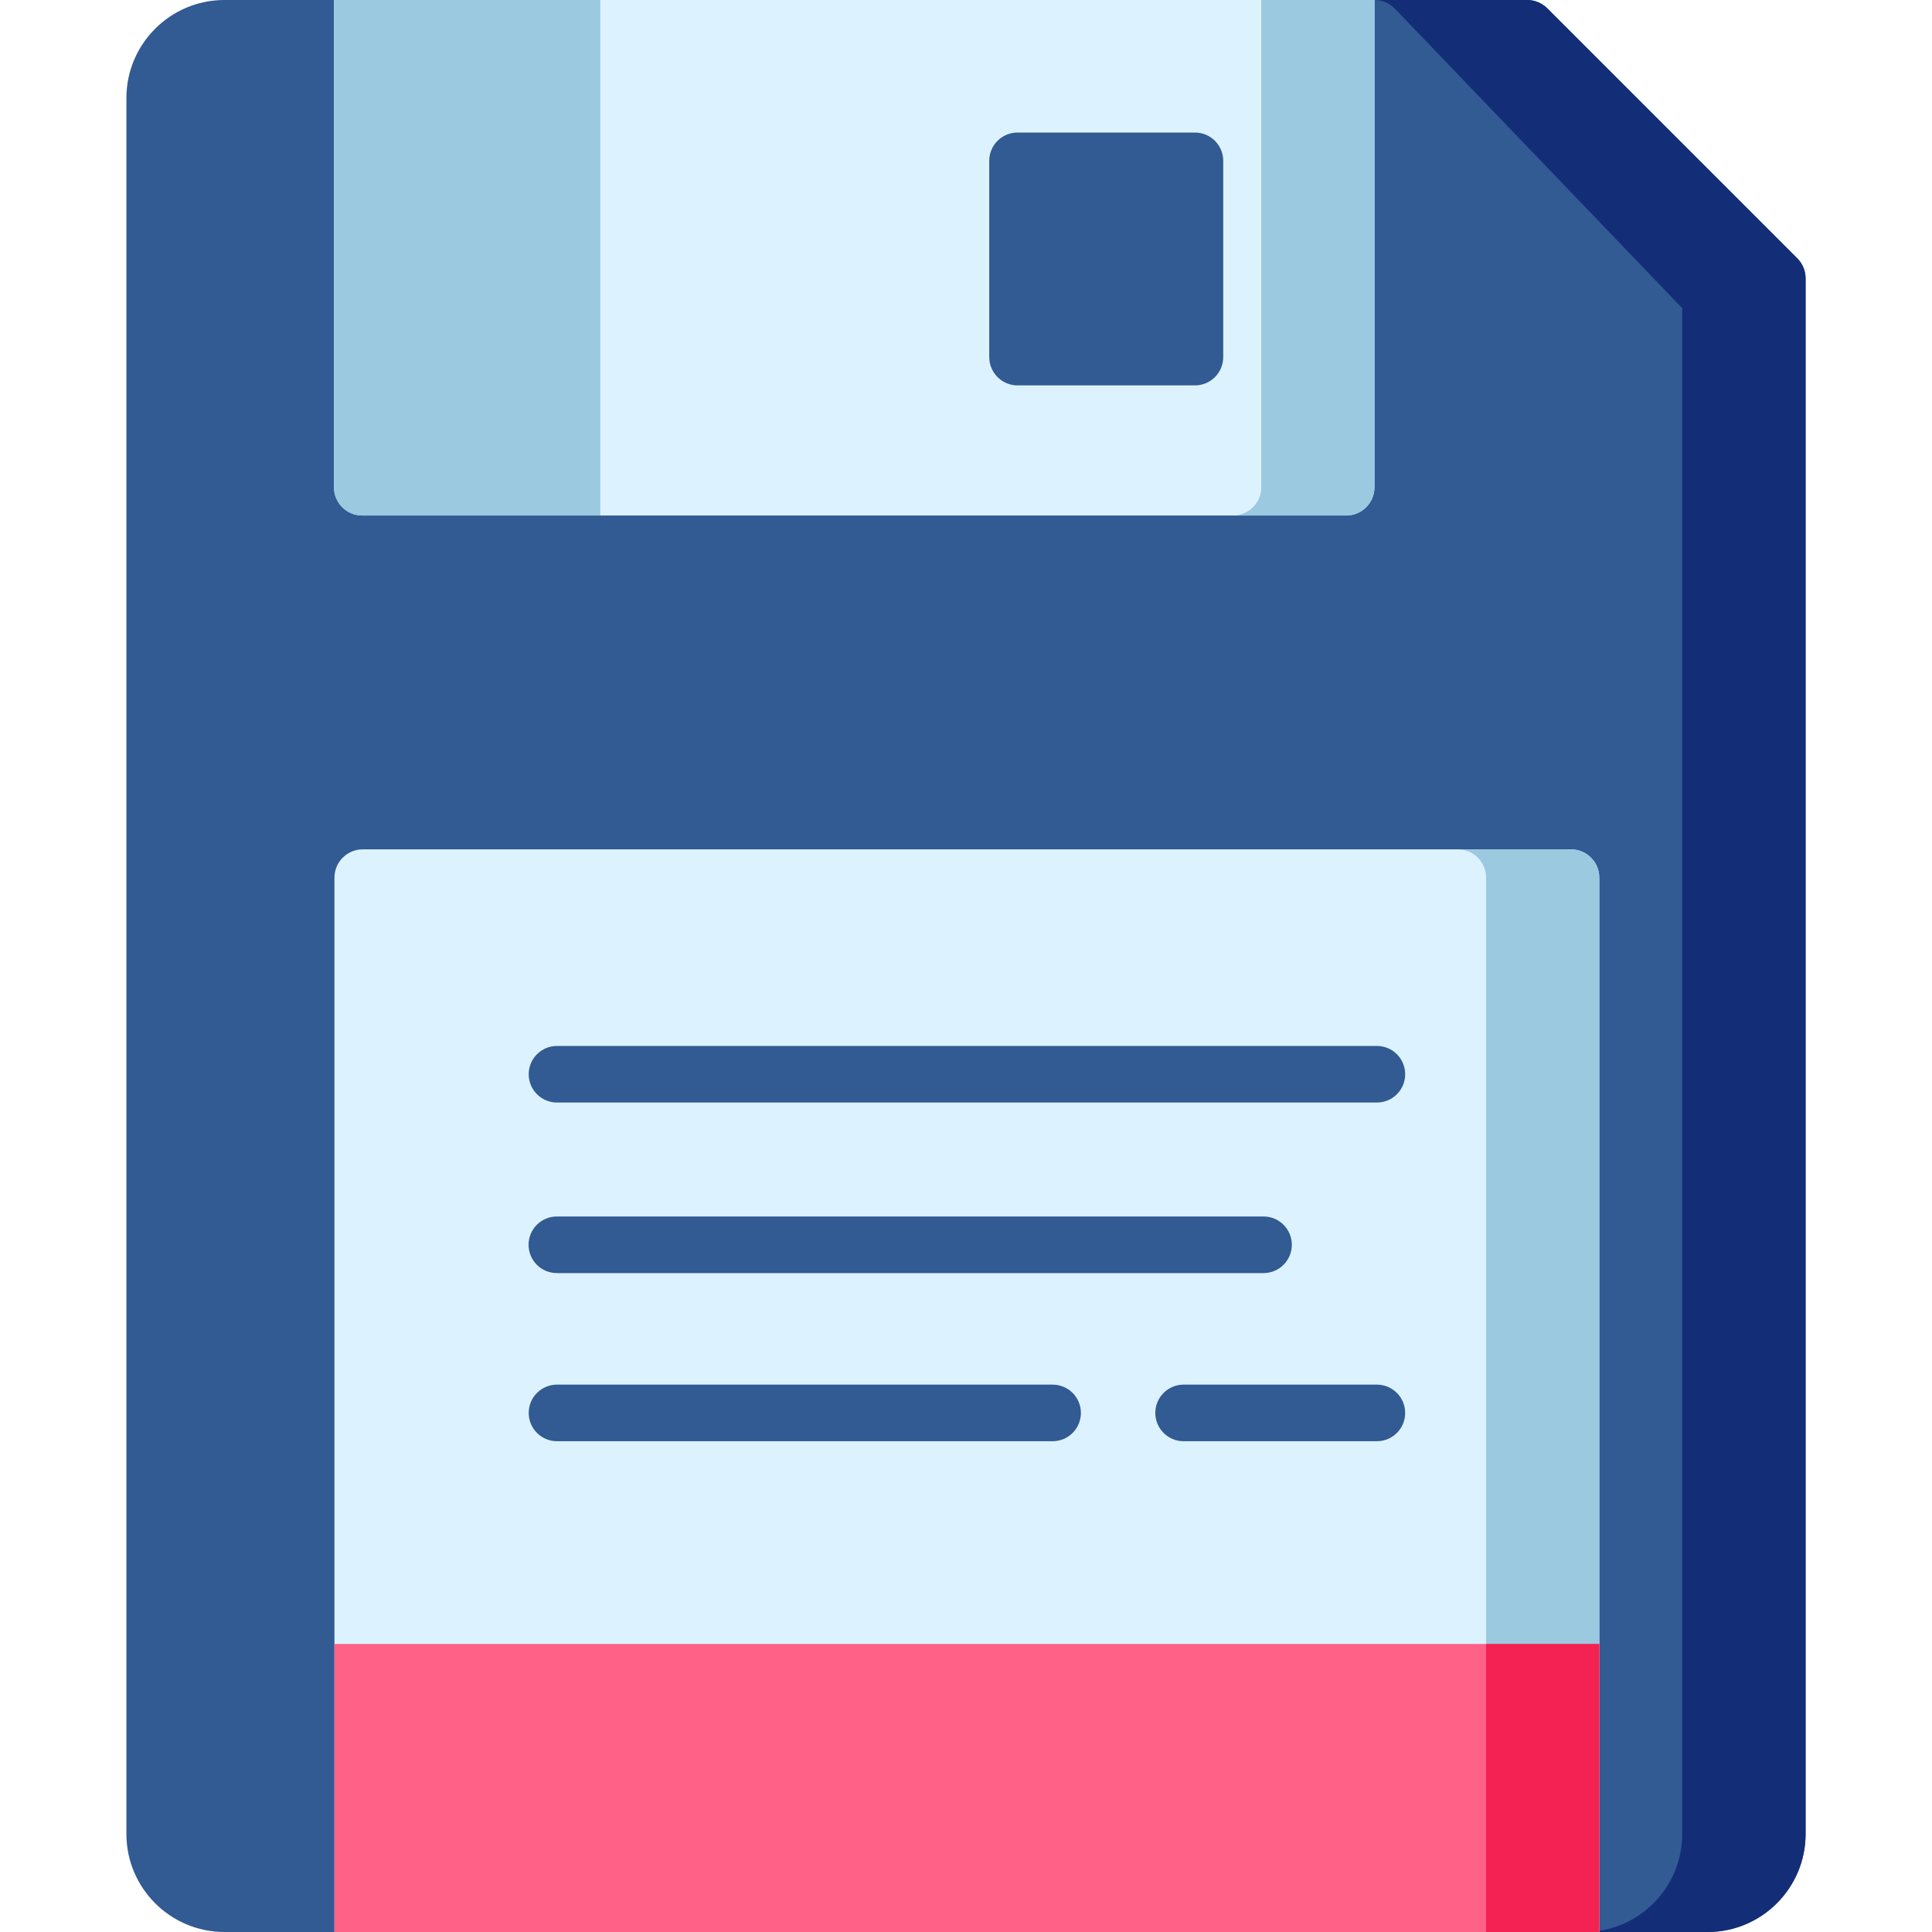
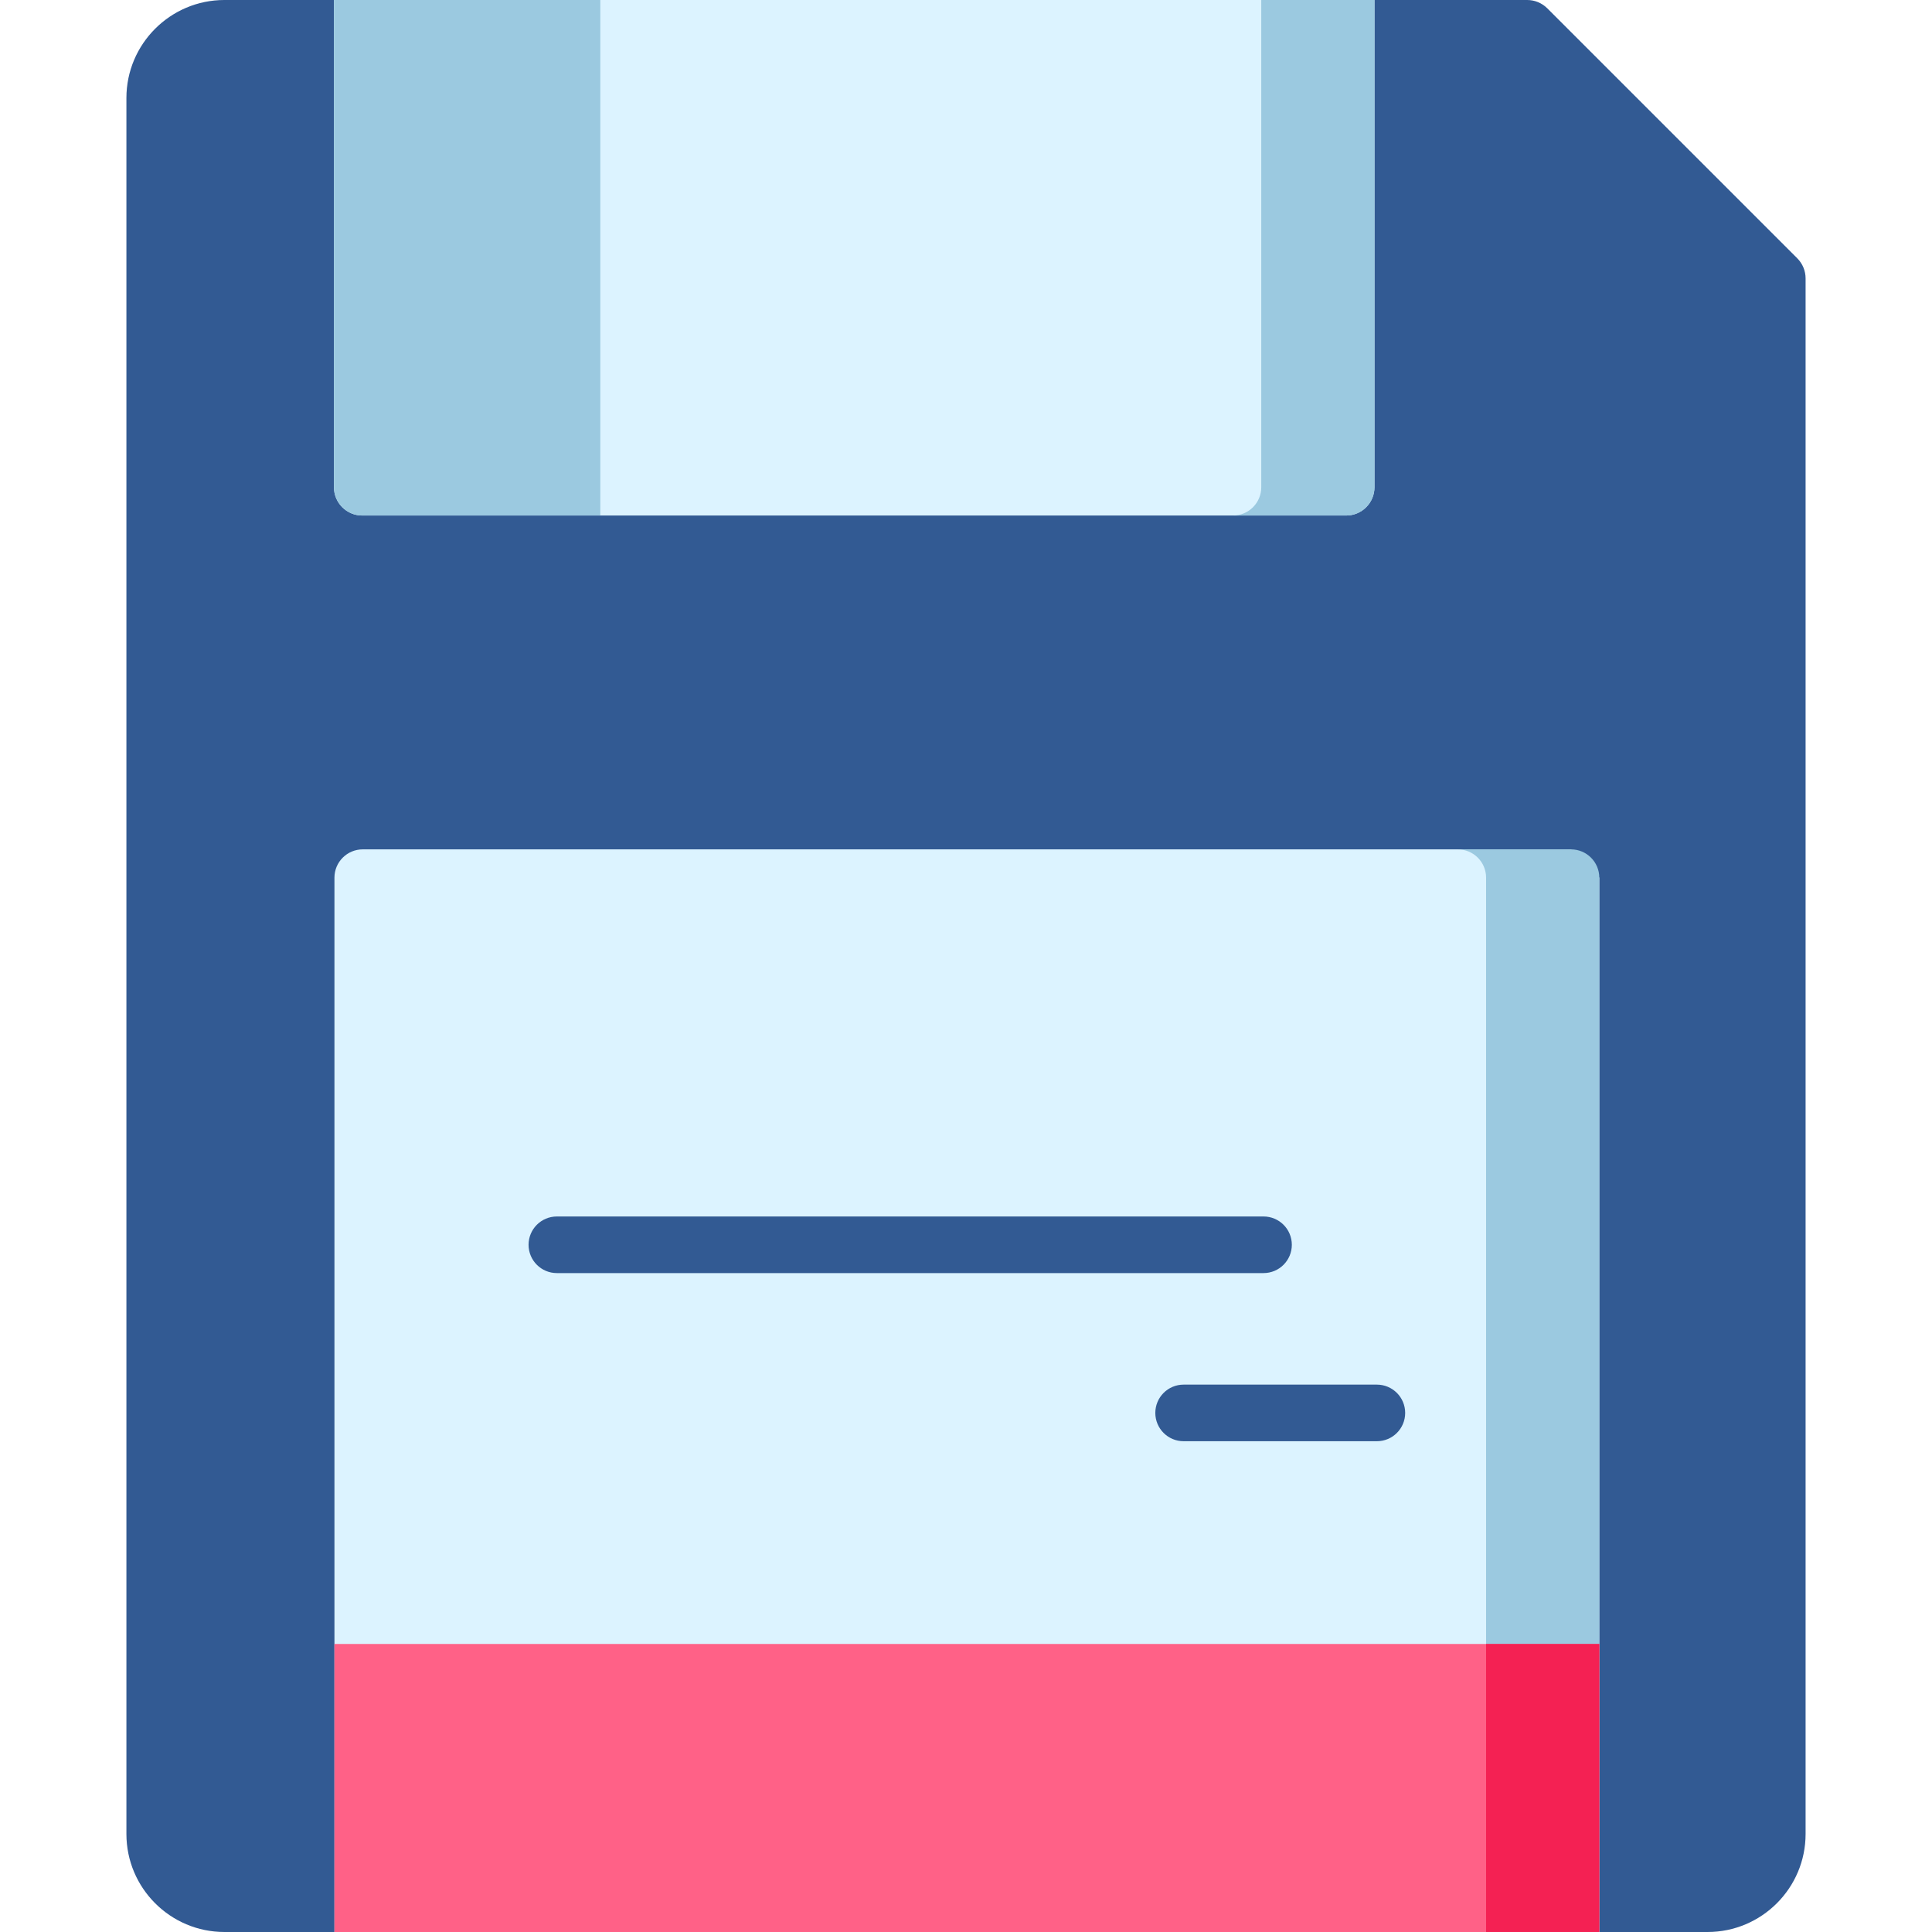
<svg xmlns="http://www.w3.org/2000/svg" id="Layer_1" enable-background="new 0 0 512 512" height="512" viewBox="0 0 512 512" width="512">
  <g>
    <path d="m478.5 73.77v412.26c0 14.32-11.65 25.97-25.97 25.97h-393.06c-14.32 0-25.97-11.65-25.97-25.97v-460.06c0-14.32 11.65-25.97 25.97-25.97h345.26c1.99 0 3.9.79 5.31 2.2l66.26 66.26c1.41 1.41 2.2 3.32 2.2 5.31z" fill="#325a93" />
-     <path d="m478.5 73.77v412.26c0 14.32-11.65 25.97-25.97 25.97h-32.7c14.34 0 25.97-11.63 25.97-25.97v-404.37l-76.24-79.46c-1.41-1.41-3.32-2.2-5.31-2.2h40.48c1.99 0 3.9.79 5.31 2.2l66.26 66.26c1.41 1.41 2.2 3.32 2.2 5.31z" fill="#132d77" />
    <path d="m364.25 0v129.12c0 4.14-3.36 7.5-7.5 7.5h-260.75c-4.14 0-7.5-3.36-7.5-7.5v-129.12z" fill="#dcf3ff" />
    <path d="m364.25 0v129.12c0 4.14-3.36 7.5-7.5 7.5h-30c4.14 0 7.5-3.36 7.5-7.5v-129.12z" fill="#9bc9e0" />
-     <path d="m423.83 232.59v279.41h-335.2v-279.41c0-4.14 3.36-7.5 7.5-7.5h320.2c4.14 0 7.5 3.36 7.5 7.5z" fill="#dcf3ff" />
+     <path d="m423.83 232.59v279.41h-335.2v-279.41c0-4.14 3.36-7.5 7.5-7.5h320.2z" fill="#dcf3ff" />
    <path d="m423.83 232.59v279.41h-30v-279.41c0-4.14-3.36-7.5-7.5-7.5h30c4.14 0 7.5 3.36 7.5 7.5z" fill="#9bc9e0" />
    <g fill="#325a93">
-       <path d="m147.611 292.183h217.274c4.143 0 7.5-3.357 7.5-7.5s-3.357-7.5-7.5-7.5h-217.274c-4.142 0-7.5 3.357-7.5 7.5s3.358 7.5 7.5 7.5z" />
      <path d="m364.886 366.939h-51.216c-4.143 0-7.5 3.357-7.5 7.5s3.357 7.5 7.5 7.5h51.216c4.143 0 7.5-3.357 7.5-7.5s-3.358-7.5-7.5-7.5z" />
-       <path d="m278.951 366.939h-131.34c-4.142 0-7.5 3.357-7.5 7.5s3.358 7.5 7.5 7.5h131.34c4.143 0 7.5-3.357 7.5-7.5s-3.357-7.5-7.5-7.5z" />
      <path d="m147.574 337.381h187.274c4.143 0 7.5-3.357 7.5-7.5s-3.357-7.5-7.5-7.5h-187.274c-4.142 0-7.5 3.357-7.5 7.5s3.358 7.5 7.5 7.5z" />
    </g>
-     <path d="m316.67 35.123h-47.01c-4.143 0-7.5 3.357-7.5 7.5v52.01c0 4.143 3.357 7.5 7.5 7.5h47.01c4.143 0 7.5-3.357 7.5-7.5v-52.01c0-4.143-3.357-7.5-7.5-7.5z" fill="#325a93" />
    <path d="m159.09 0v136.62h-63.09c-4.14 0-7.5-3.36-7.5-7.5v-129.12z" fill="#9bc9e0" />
    <path d="m88.63 435.67h335.2v76.33h-335.2z" fill="#ff6187" />
    <path d="m393.83 435.67h30v76.33h-30z" fill="#f42153" />
  </g>
</svg>